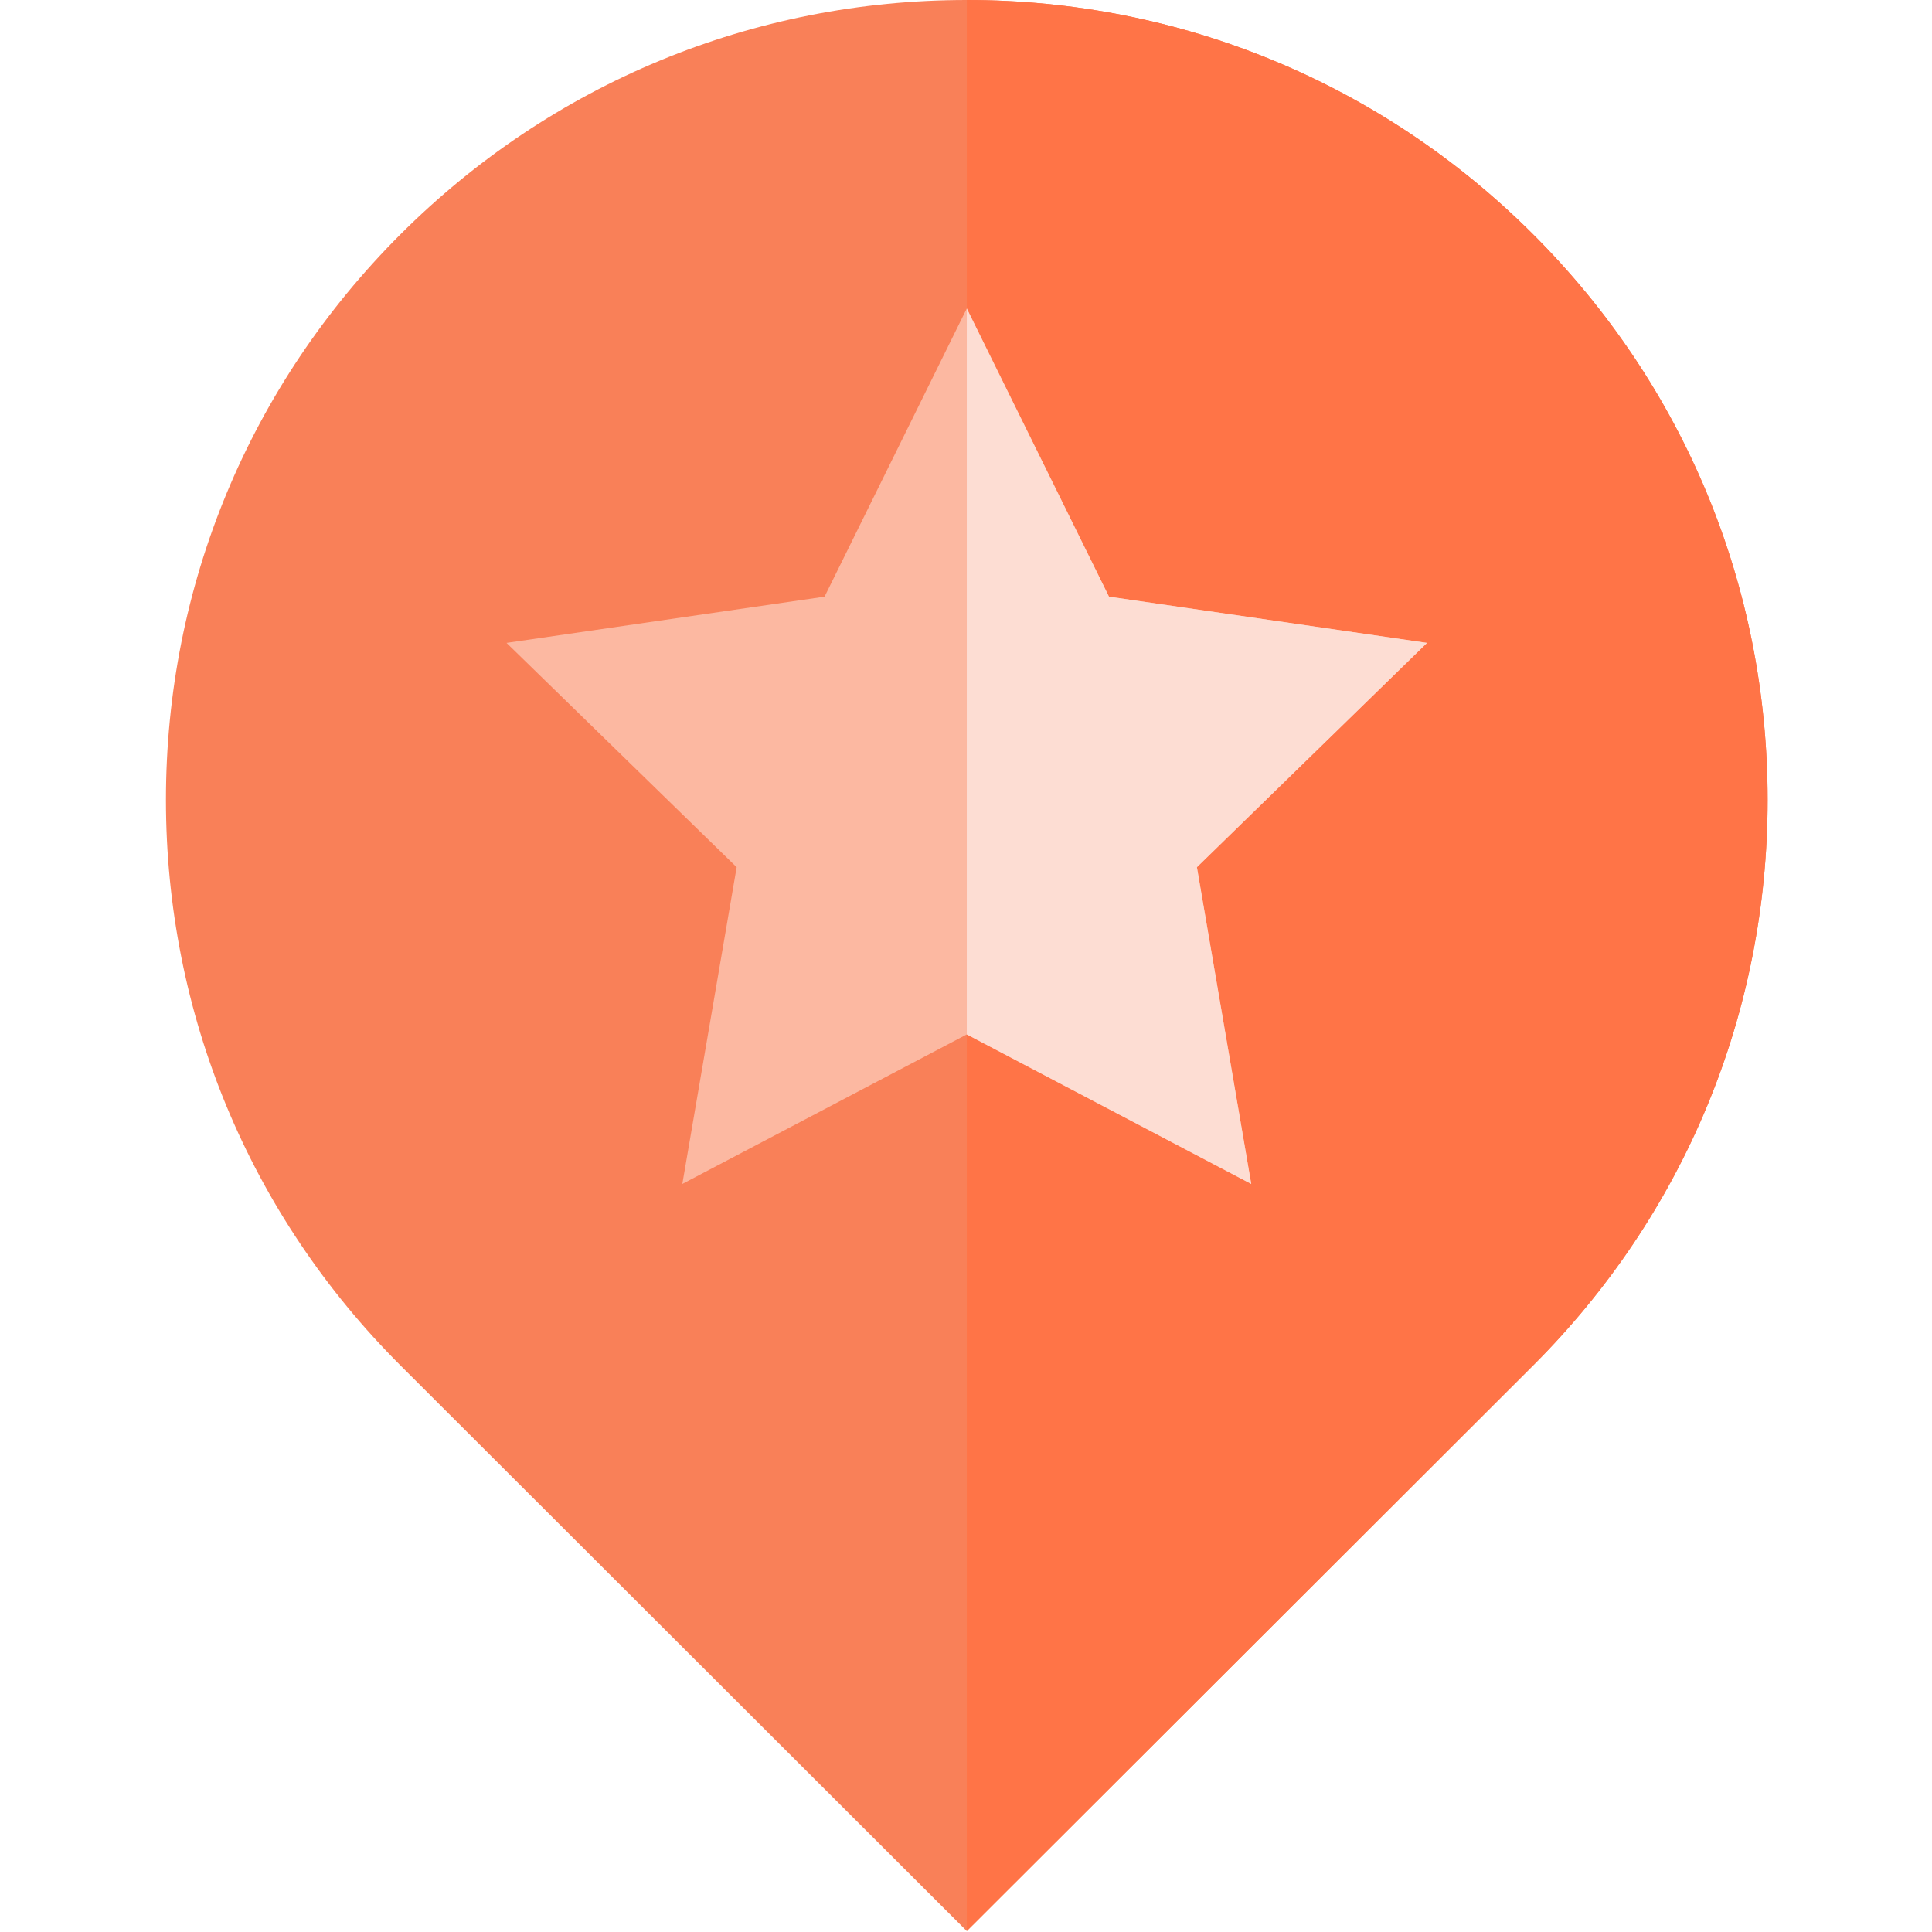
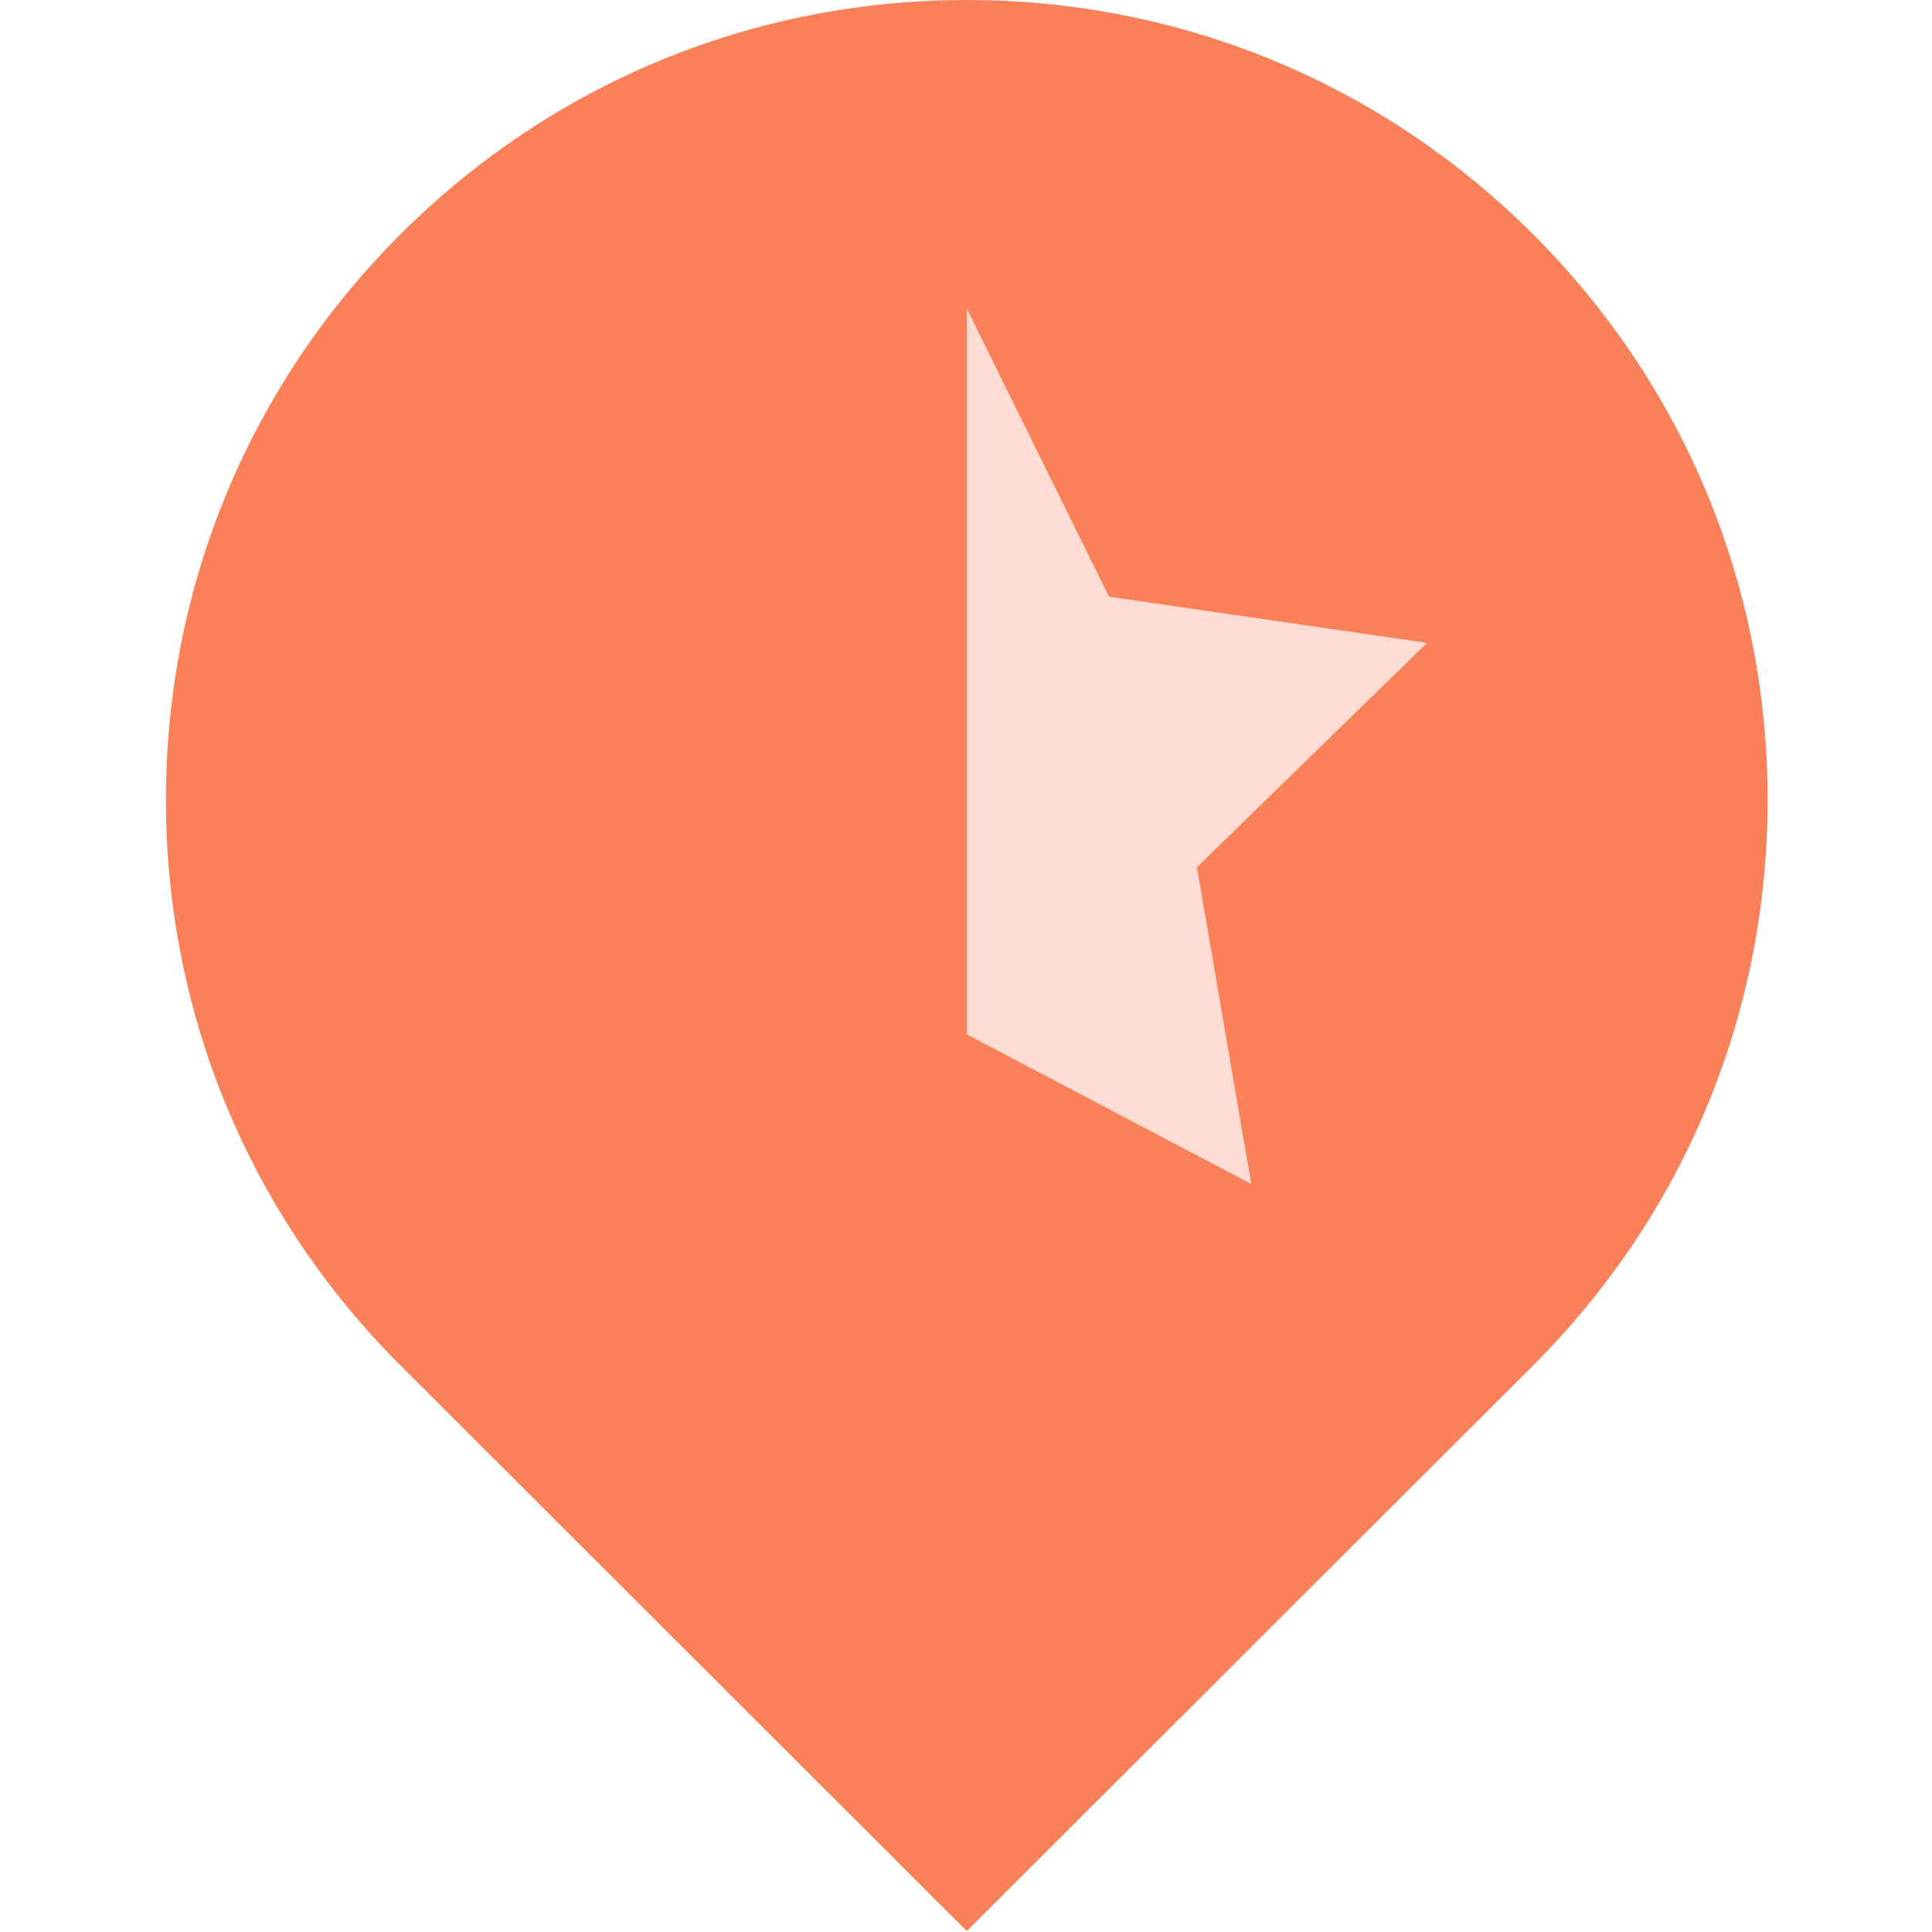
<svg xmlns="http://www.w3.org/2000/svg" width="683" height="683" viewBox="0 0 683 683" fill="none">
  <g clip-path="url(#clip0_954_832)">
    <path d="M341.776 682.667L141.599 482.74C88.12 429.328 58.667 358.313 58.667 282.776C58.667 207.24 88.12 136.224 141.599 82.812C195.068 29.412 266.162 0 341.776 0C417.391 0 488.484 29.412 541.953 82.812C595.432 136.224 624.886 207.24 624.886 282.776C624.886 358.313 595.432 429.328 541.953 482.74L341.776 682.667Z" fill="#F98058" />
-     <path d="M541.953 82.812C488.484 29.412 417.391 0 341.776 0V682.667L541.953 482.74C595.432 429.328 624.886 358.313 624.886 282.776C624.886 207.24 595.432 136.224 541.953 82.812Z" fill="#FF7447" />
-     <path d="M442.333 418.547L341.776 365.682L241.219 418.547L260.422 306.573L179.068 227.276L291.495 210.938L341.776 109.062L392.052 210.938L504.479 227.276L423.125 306.573L442.333 418.547Z" fill="#FCB8A1" />
    <path d="M442.333 418.547L423.13 306.573L504.484 227.276L392.052 210.938L341.776 109.062V365.682L442.333 418.547Z" fill="#FDDDD3" />
  </g>
  <defs>
    <clipPath id="clip0_954_832">
      <rect width="682.667" height="682.667" fill="white" />
    </clipPath>
  </defs>
</svg>